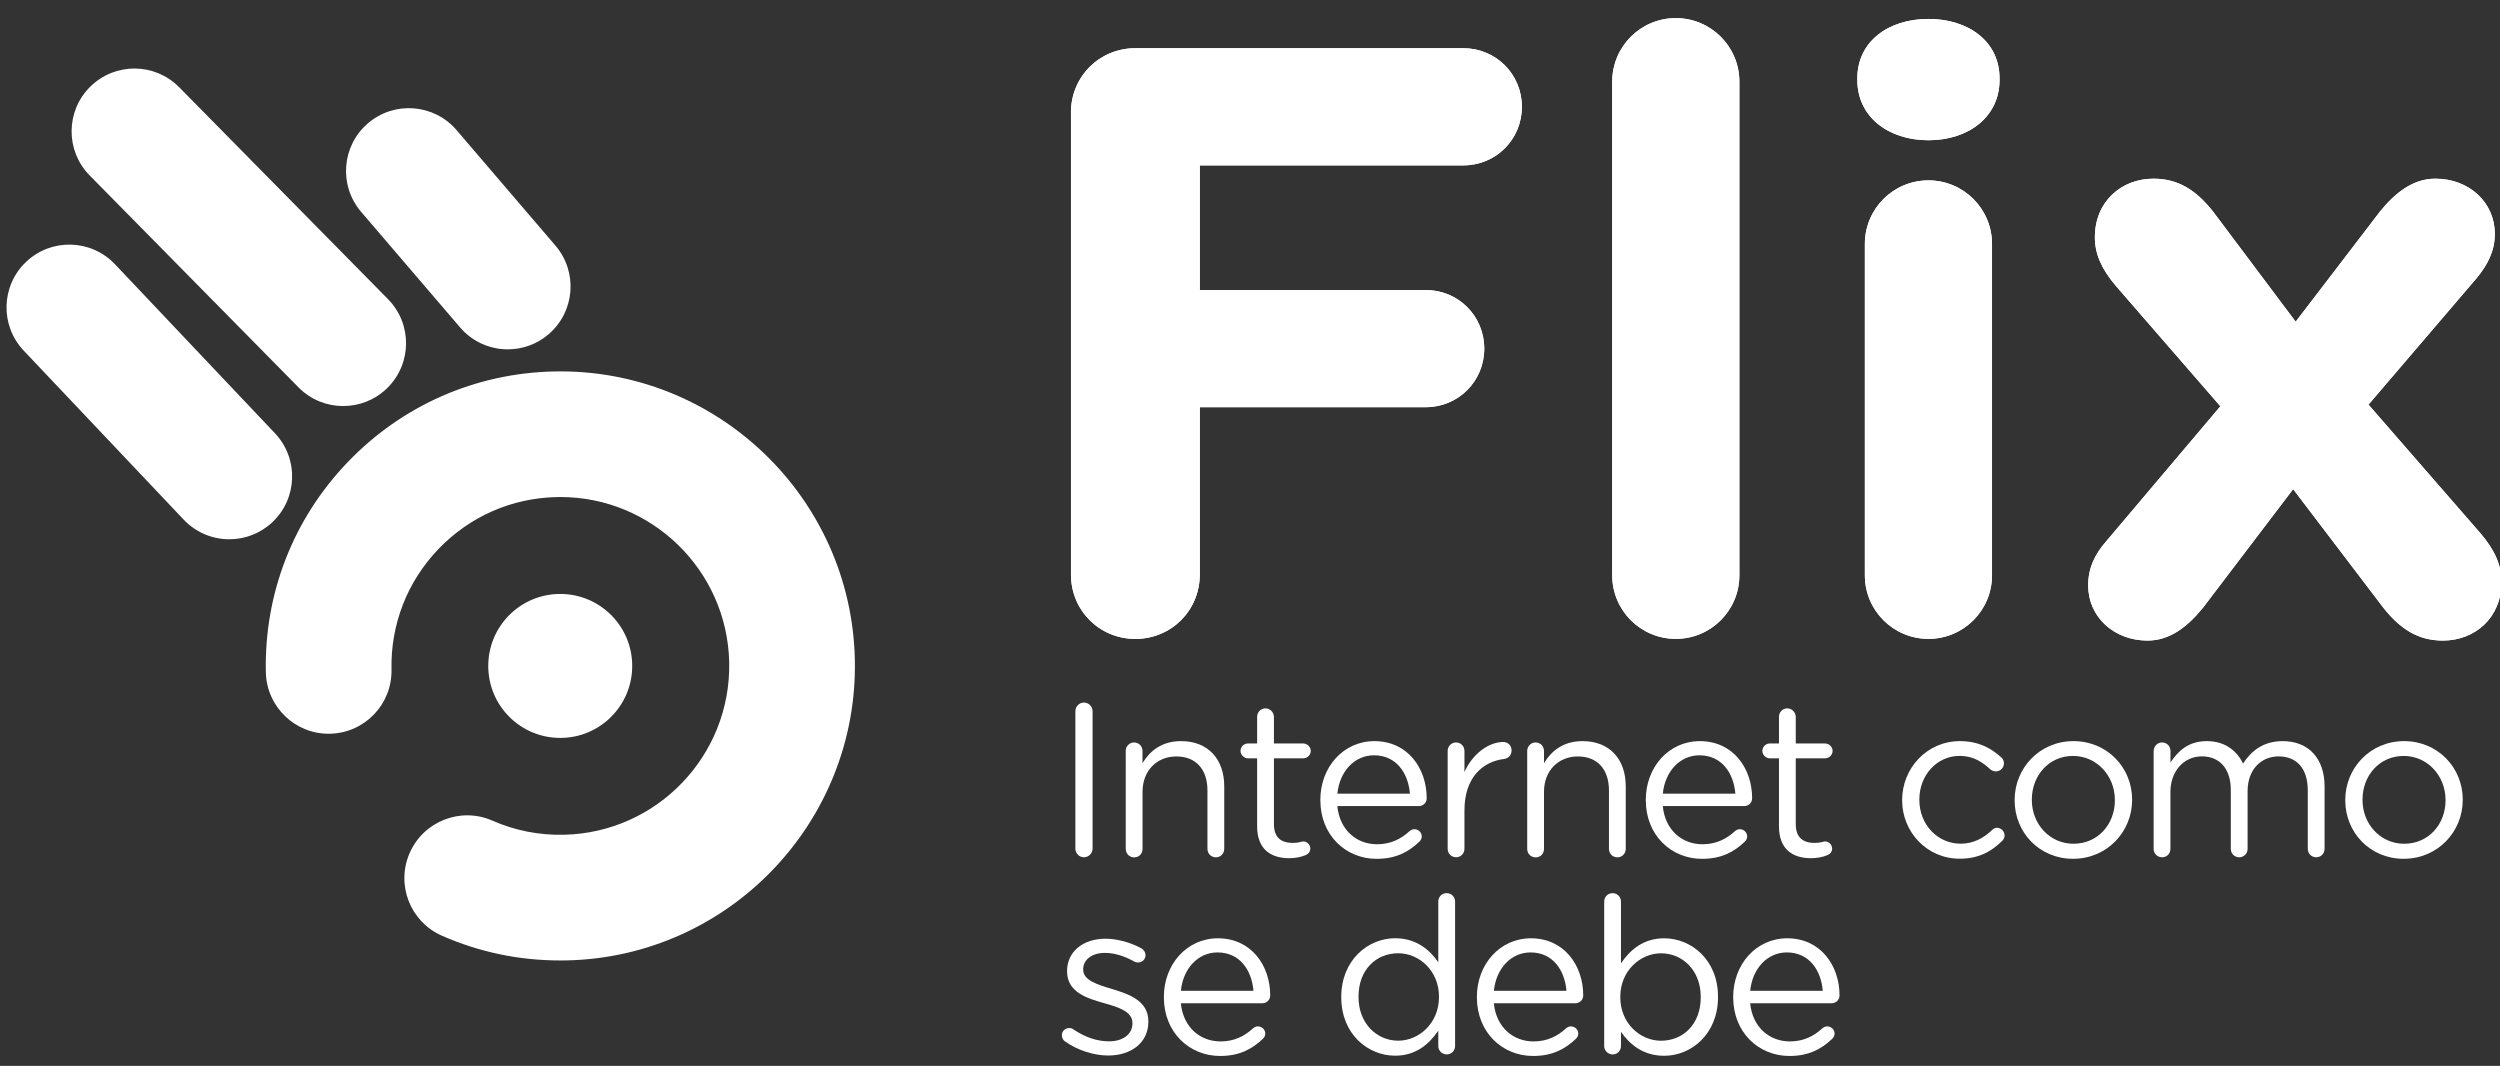
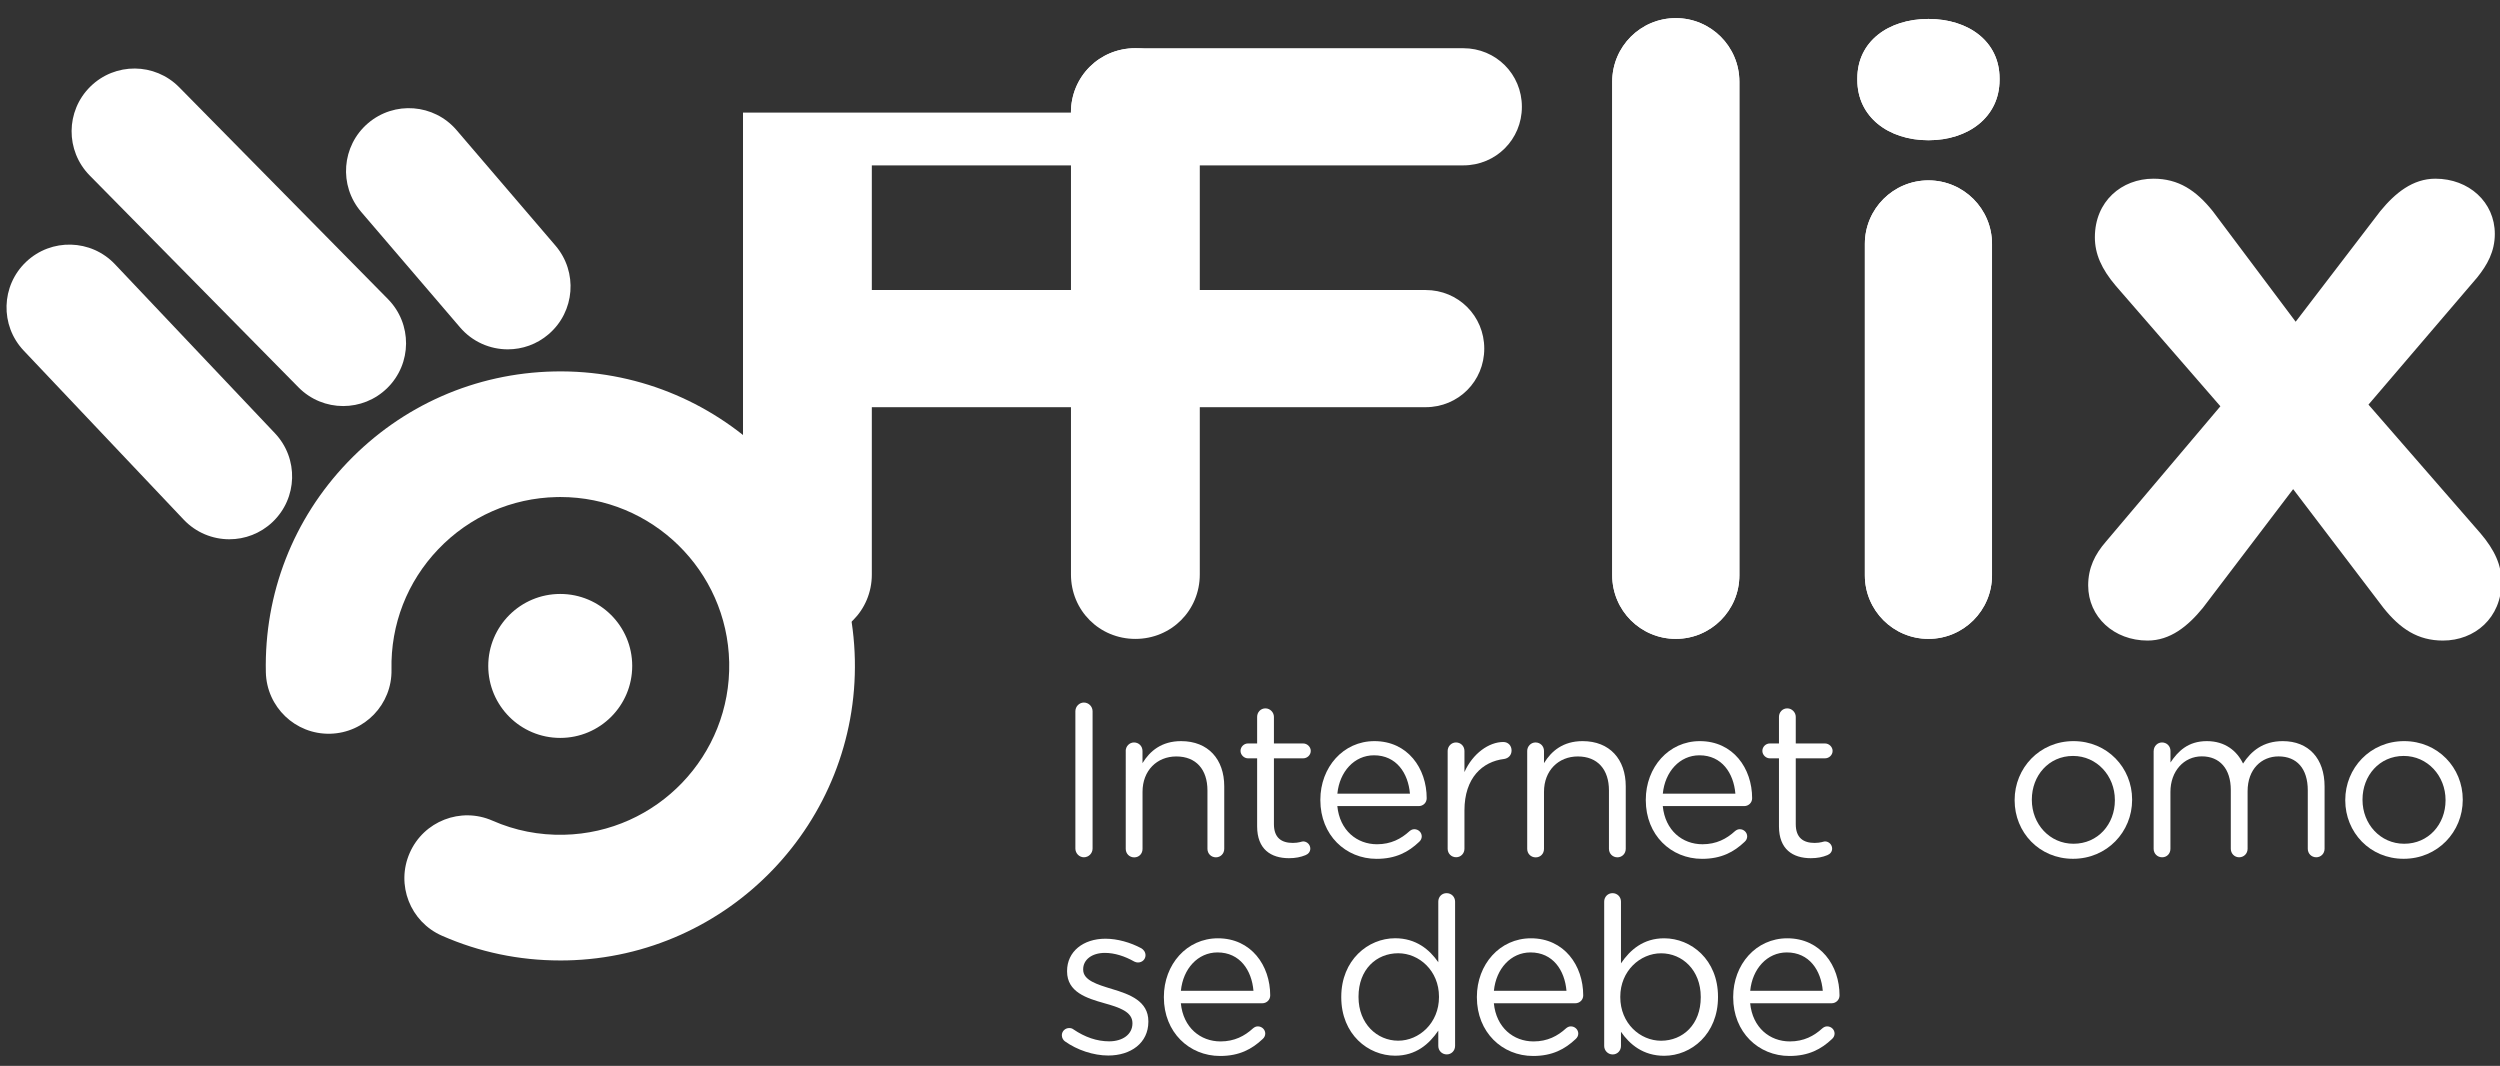
<svg xmlns="http://www.w3.org/2000/svg" version="1.1" id="Capa_1" x="0px" y="0px" viewBox="0 0 544.95 232.34" style="enable-background:new 0 0 544.95 232.34;" xml:space="preserve">
  <rect x="0" y="0" width="544.95" height="232.34" fill="#333333" stroke="none" />
  <style type="text/css">
	.st0{fill:#FFFFFF;}
</style>
  <g>
    <g>
      <path class="st0" d="M234.41,155.04c0-1.05,0.86-1.9,1.85-1.9c1.05,0,1.9,0.86,1.9,1.9v29.93c0,1.05-0.86,1.9-1.9,1.9    c-1,0-1.85-0.86-1.85-1.9V155.04z" />
      <path class="st0" d="M245.38,163.69c0-1,0.81-1.85,1.81-1.85c1.05,0,1.85,0.81,1.85,1.85v2.66c1.62-2.66,4.18-4.8,8.41-4.8    c5.94,0,9.41,3.99,9.41,9.84v13.64c0,1.05-0.81,1.85-1.81,1.85c-1.05,0-1.85-0.81-1.85-1.85v-12.73c0-4.56-2.47-7.41-6.79-7.41    c-4.23,0-7.36,3.09-7.36,7.7v12.45c0,1.05-0.76,1.85-1.81,1.85s-1.85-0.81-1.85-1.85V163.69z" />
      <path class="st0" d="M274.03,180.13V165.3h-2c-0.86,0-1.62-0.76-1.62-1.62c0-0.9,0.76-1.62,1.62-1.62h2v-5.8    c0-1,0.76-1.85,1.81-1.85c1,0,1.85,0.86,1.85,1.85v5.8h6.37c0.9,0,1.66,0.76,1.66,1.62c0,0.9-0.76,1.62-1.66,1.62h-6.37v14.35    c0,2.99,1.66,4.09,4.13,4.09c1.28,0,1.95-0.33,2.23-0.33c0.86,0,1.57,0.71,1.57,1.57c0,0.67-0.43,1.19-1.05,1.43    c-1.05,0.43-2.19,0.66-3.61,0.66C277.03,187.06,274.03,185.12,274.03,180.13z" />
      <path class="st0" d="M300.07,187.21c-6.75,0-12.26-5.18-12.26-12.78v-0.1c0-7.08,4.99-12.78,11.78-12.78    c7.27,0,11.4,5.94,11.4,12.45c0,1-0.81,1.71-1.71,1.71h-17.77c0.52,5.32,4.28,8.32,8.65,8.32c3.04,0,5.27-1.19,7.08-2.85    c0.29-0.24,0.62-0.43,1.05-0.43c0.9,0,1.62,0.71,1.62,1.57c0,0.43-0.19,0.86-0.57,1.19C307.01,185.73,304.25,187.21,300.07,187.21    z M307.34,173c-0.38-4.47-2.95-8.36-7.84-8.36c-4.28,0-7.51,3.56-7.98,8.36H307.34z" />
      <path class="st0" d="M315.56,163.69c0-1,0.81-1.85,1.81-1.85c1.05,0,1.85,0.81,1.85,1.85v4.61c1.81-4.09,5.37-6.56,8.46-6.56    c1.09,0,1.81,0.81,1.81,1.85c0,1-0.67,1.71-1.62,1.85c-4.75,0.57-8.65,4.13-8.65,11.21v8.36c0,1-0.76,1.85-1.81,1.85    s-1.85-0.81-1.85-1.85V163.69z" />
      <path class="st0" d="M332.9,163.69c0-1,0.81-1.85,1.81-1.85c1.05,0,1.85,0.81,1.85,1.85v2.66c1.62-2.66,4.18-4.8,8.41-4.8    c5.94,0,9.41,3.99,9.41,9.84v13.64c0,1.05-0.81,1.85-1.81,1.85c-1.05,0-1.85-0.81-1.85-1.85v-12.73c0-4.56-2.47-7.41-6.79-7.41    c-4.23,0-7.37,3.09-7.37,7.7v12.45c0,1.05-0.76,1.85-1.81,1.85s-1.85-0.81-1.85-1.85V163.69z" />
      <path class="st0" d="M371.01,187.21c-6.75,0-12.26-5.18-12.26-12.78v-0.1c0-7.08,4.99-12.78,11.78-12.78    c7.27,0,11.4,5.94,11.4,12.45c0,1-0.81,1.71-1.71,1.71h-17.77c0.52,5.32,4.28,8.32,8.65,8.32c3.04,0,5.27-1.19,7.08-2.85    c0.29-0.24,0.62-0.43,1.05-0.43c0.9,0,1.62,0.71,1.62,1.57c0,0.43-0.19,0.86-0.57,1.19C377.95,185.73,375.19,187.21,371.01,187.21    z M378.28,173c-0.38-4.47-2.95-8.36-7.84-8.36c-4.28,0-7.51,3.56-7.98,8.36H378.28z" />
      <path class="st0" d="M387.78,180.13V165.3h-2c-0.86,0-1.62-0.76-1.62-1.62c0-0.9,0.76-1.62,1.62-1.62h2v-5.8    c0-1,0.76-1.85,1.81-1.85c1,0,1.85,0.86,1.85,1.85v5.8h6.37c0.9,0,1.66,0.76,1.66,1.62c0,0.9-0.76,1.62-1.66,1.62h-6.37v14.35    c0,2.99,1.66,4.09,4.13,4.09c1.28,0,1.95-0.33,2.23-0.33c0.86,0,1.57,0.71,1.57,1.57c0,0.67-0.43,1.19-1.05,1.43    c-1.05,0.43-2.19,0.66-3.61,0.66C390.78,187.06,387.78,185.12,387.78,180.13z" />
-       <path class="st0" d="M414.63,174.47v-0.09c0-6.94,5.42-12.83,12.59-12.83c4.09,0,6.84,1.57,9.03,3.56    c0.29,0.24,0.57,0.71,0.57,1.28c0,1-0.81,1.76-1.76,1.76c-0.47,0-0.9-0.19-1.19-0.43c-1.76-1.62-3.75-2.95-6.7-2.95    c-4.99,0-8.79,4.23-8.79,9.5v0.09c0,5.32,3.9,9.55,9.03,9.55c2.8,0,5.04-1.28,6.84-2.99c0.24-0.24,0.57-0.48,1.05-0.48    c0.9,0,1.66,0.81,1.66,1.66c0,0.43-0.19,0.86-0.47,1.14c-2.33,2.33-5.13,3.94-9.27,3.94    C420.04,187.21,414.63,181.36,414.63,174.47z" />
      <path class="st0" d="M439.15,174.47v-0.09c0-6.94,5.42-12.83,12.83-12.83c7.37,0,12.78,5.8,12.78,12.73v0.09    c0,6.94-5.46,12.83-12.88,12.83C444.51,187.21,439.15,181.41,439.15,174.47z M461,174.47v-0.09c0-5.27-3.94-9.6-9.12-9.6    c-5.32,0-8.98,4.32-8.98,9.5v0.09c0,5.27,3.9,9.55,9.08,9.55C457.3,183.93,461,179.65,461,174.47z" />
      <path class="st0" d="M469.46,163.69c0-1,0.81-1.85,1.81-1.85c1.05,0,1.85,0.81,1.85,1.85v2.52c1.62-2.42,3.8-4.66,7.93-4.66    c3.99,0,6.56,2.14,7.89,4.89c1.76-2.71,4.37-4.89,8.65-4.89c5.65,0,9.12,3.8,9.12,9.88v13.59c0,1.05-0.81,1.85-1.81,1.85    c-1.05,0-1.85-0.81-1.85-1.85v-12.73c0-4.75-2.38-7.41-6.37-7.41c-3.71,0-6.75,2.76-6.75,7.6v12.54c0,1.05-0.81,1.85-1.85,1.85    c-1,0-1.81-0.81-1.81-1.85v-12.83c0-4.61-2.42-7.32-6.32-7.32s-6.84,3.23-6.84,7.75v12.4c0,1.05-0.76,1.85-1.81,1.85    s-1.85-0.81-1.85-1.85V163.69z" />
      <path class="st0" d="M511.22,174.47v-0.09c0-6.94,5.42-12.83,12.83-12.83c7.36,0,12.78,5.8,12.78,12.73v0.09    c0,6.94-5.46,12.83-12.88,12.83C516.59,187.21,511.22,181.41,511.22,174.47z M533.08,174.47v-0.09c0-5.27-3.94-9.6-9.12-9.6    c-5.32,0-8.98,4.32-8.98,9.5v0.09c0,5.27,3.9,9.55,9.08,9.55C529.38,183.93,533.08,179.65,533.08,174.47z" />
      <path class="st0" d="M232.13,226.99c-0.33-0.24-0.67-0.71-0.67-1.33c0-0.86,0.71-1.57,1.62-1.57c0.33,0,0.67,0.1,0.9,0.29    c2.52,1.71,5.13,2.61,7.79,2.61c2.95,0,5.08-1.52,5.08-3.9V223c0-2.47-2.9-3.42-6.13-4.32c-3.85-1.09-8.12-2.42-8.12-6.94v-0.09    c0-4.23,3.52-7.03,8.36-7.03c2.61,0,5.46,0.81,7.84,2.09c0.47,0.29,0.9,0.81,0.9,1.52c0,0.86-0.71,1.57-1.62,1.57    c-0.33,0-0.62-0.1-0.81-0.19c-2.09-1.19-4.32-1.9-6.41-1.9c-2.9,0-4.75,1.52-4.75,3.56v0.09c0,2.33,3.04,3.23,6.32,4.23    c3.8,1.14,7.89,2.61,7.89,7.03v0.09c0,4.66-3.85,7.37-8.74,7.37C238.35,230.08,234.79,228.89,232.13,226.99z" />
      <path class="st0" d="M265.96,230.18c-6.75,0-12.26-5.18-12.26-12.78v-0.09c0-7.08,4.99-12.78,11.78-12.78    c7.27,0,11.4,5.94,11.4,12.45c0,1-0.81,1.71-1.71,1.71H257.4c0.52,5.32,4.28,8.32,8.65,8.32c3.04,0,5.27-1.19,7.08-2.85    c0.29-0.24,0.62-0.43,1.05-0.43c0.9,0,1.62,0.71,1.62,1.57c0,0.43-0.19,0.86-0.57,1.19C272.89,228.7,270.14,230.18,265.96,230.18z     M273.23,215.97c-0.38-4.47-2.95-8.36-7.84-8.36c-4.28,0-7.51,3.56-7.98,8.36H273.23z" />
      <path class="st0" d="M317.18,227.99c0,1.05-0.81,1.85-1.81,1.85c-1.05,0-1.85-0.81-1.85-1.85v-3.33c-2,2.95-4.89,5.46-9.41,5.46    c-5.89,0-11.74-4.66-11.74-12.73v-0.09c0-8.03,5.84-12.78,11.74-12.78c4.56,0,7.51,2.47,9.41,5.23v-13.21    c0-1.05,0.76-1.85,1.81-1.85c1.05,0,1.85,0.81,1.85,1.85V227.99z M296.13,217.25v0.1c0,5.8,4.04,9.5,8.65,9.5    c4.56,0,8.89-3.85,8.89-9.5v-0.1c0-5.65-4.32-9.46-8.89-9.46C300.02,207.8,296.13,211.31,296.13,217.25z" />
      <path class="st0" d="M334.19,230.18c-6.75,0-12.26-5.18-12.26-12.78v-0.09c0-7.08,4.99-12.78,11.78-12.78    c7.27,0,11.4,5.94,11.4,12.45c0,1-0.81,1.71-1.71,1.71h-17.77c0.52,5.32,4.28,8.32,8.65,8.32c3.04,0,5.27-1.19,7.08-2.85    c0.29-0.24,0.62-0.43,1.05-0.43c0.9,0,1.62,0.71,1.62,1.57c0,0.43-0.19,0.86-0.57,1.19C341.12,228.7,338.37,230.18,334.19,230.18z     M341.46,215.97c-0.38-4.47-2.95-8.36-7.84-8.36c-4.28,0-7.51,3.56-7.98,8.36H341.46z" />
      <path class="st0" d="M349.68,196.54c0-1.05,0.81-1.85,1.81-1.85c1.05,0,1.85,0.81,1.85,1.85v13.45c2-2.95,4.89-5.46,9.41-5.46    c5.89,0,11.74,4.66,11.74,12.73v0.1c0,8.03-5.8,12.78-11.74,12.78c-4.56,0-7.51-2.47-9.41-5.23v3.09c0,1-0.76,1.85-1.81,1.85    s-1.85-0.86-1.85-1.85V196.54z M370.73,217.39v-0.09c0-5.8-3.99-9.5-8.65-9.5c-4.56,0-8.89,3.85-8.89,9.46v0.1    c0,5.7,4.32,9.5,8.89,9.5C366.83,226.85,370.73,223.33,370.73,217.39z" />
      <path class="st0" d="M390.06,230.18c-6.75,0-12.26-5.18-12.26-12.78v-0.09c0-7.08,4.99-12.78,11.78-12.78    c7.27,0,11.4,5.94,11.4,12.45c0,1-0.81,1.71-1.71,1.71h-17.77c0.52,5.32,4.28,8.32,8.65,8.32c3.04,0,5.27-1.19,7.08-2.85    c0.29-0.24,0.62-0.43,1.05-0.43c0.9,0,1.62,0.71,1.62,1.57c0,0.43-0.19,0.86-0.57,1.19C397,228.7,394.24,230.18,390.06,230.18z     M397.33,215.97c-0.38-4.47-2.95-8.36-7.84-8.36c-4.28,0-7.51,3.56-7.98,8.36H397.33z" />
    </g>
  </g>
  <g>
    <g>
      <path class="st0" d="M49.99,117.55c-3.63,0-7.26-1.44-9.95-4.28L5.17,76.43c-5.2-5.49-4.96-14.16,0.53-19.36    c5.49-5.2,14.16-4.96,19.36,0.53l34.87,36.84c5.2,5.49,4.96,14.16-0.53,19.36C56.75,116.31,53.37,117.55,49.99,117.55z" />
    </g>
    <g>
      <path class="st0" d="M74.81,88.51c-3.54,0-7.07-1.36-9.75-4.08L19.55,38.25c-5.31-5.39-5.25-14.06,0.14-19.37    c5.39-5.31,14.06-5.25,19.37,0.14L84.57,65.2c5.31,5.39,5.25,14.06-0.14,19.37C81.76,87.2,78.28,88.51,74.81,88.51z" />
    </g>
    <g>
      <path class="st0" d="M110.69,76.15c-3.86,0-7.7-1.62-10.41-4.79L78.72,46.18c-4.92-5.75-4.25-14.39,1.49-19.31    c5.75-4.92,14.39-4.25,19.31,1.49l21.56,25.18c4.92,5.75,4.25,14.39-1.49,19.31C117.01,75.07,113.84,76.15,110.69,76.15z" />
    </g>
  </g>
  <path class="st0" d="M122.08,209.36c-8.93,0-17.59-1.81-25.74-5.39c-6.93-3.04-10.08-11.12-7.03-18.05  c3.04-6.93,11.12-10.08,18.05-7.03c4.91,2.16,10.15,3.19,15.57,3.07c20.3-0.44,36.45-17.3,36.02-37.6  c-0.43-20.03-16.86-36.02-36.8-36.02c-0.27,0-0.53,0-0.8,0.01c-9.83,0.21-18.99,4.24-25.79,11.34c-6.8,7.1-10.43,16.43-10.22,26.26  c0.16,7.56-5.84,13.82-13.4,13.99c-7.57,0.16-13.82-5.84-13.99-13.4c-0.37-17.15,5.96-33.41,17.83-45.79s27.84-19.41,44.99-19.78  c35.4-0.76,64.81,27.42,65.57,62.81c0.76,35.4-27.42,64.81-62.81,65.57C123.02,209.36,122.55,209.36,122.08,209.36z M122.12,129.47  c-8.67,0-15.69,7.02-15.69,15.69s7.02,15.69,15.69,15.69s15.69-7.02,15.69-15.69S130.79,129.47,122.12,129.47z" />
  <g>
    <path class="st0" d="M233.44,24.55c0-7.84,6.2-14.04,14.04-14.04h71.49c7.11,0,12.77,5.65,12.77,12.77   c0,7.11-5.65,12.77-12.77,12.77h-57.44v27.17h49.24c7.11,0,12.77,5.65,12.77,12.77c0,7.11-5.65,12.77-12.77,12.77h-49.24v36.47   c0,7.84-6.2,14.04-14.04,14.04c-7.84,0-14.04-6.2-14.04-14.04V24.55z" />
    <path class="st0" d="M351.43,17.81c0-7.66,6.2-13.86,13.86-13.86c7.66,0,13.86,6.2,13.86,13.86V125.4c0,7.66-6.2,13.86-13.86,13.86   c-7.66,0-13.86-6.2-13.86-13.86V17.81z" />
    <path class="st0" d="M404.86,17.08c0-8.02,6.75-12.95,15.5-12.95s15.5,4.92,15.5,12.95v0.36c0,8.02-6.75,13.13-15.5,13.13   s-15.5-5.11-15.5-13.13V17.08z M406.5,53.18c0-7.66,6.2-13.86,13.86-13.86c7.66,0,13.86,6.2,13.86,13.86v72.22   c0,7.66-6.2,13.86-13.86,13.86c-7.66,0-13.86-6.2-13.86-13.86V53.18z" />
-     <path class="st0" d="M459.02,118.1L484,88.56l-22.8-26.26c-3.1-3.65-4.56-6.93-4.56-10.58c0-7.84,5.84-12.77,12.77-12.77   c5.47,0,9.3,2.55,12.95,7.11l18.05,24.07l18.42-24.07c3.28-4.01,7.11-7.11,12.04-7.11c7.29,0,12.95,5.11,12.95,12.04   c0,3.83-1.64,6.75-3.83,9.48L516.28,88.2l24.44,28.08c3.1,3.65,4.56,6.93,4.56,10.58c0,7.84-5.84,12.77-12.77,12.77   c-5.47,0-9.3-2.55-12.95-7.11l-19.7-25.9l-19.69,25.9c-3.28,4.01-7.11,7.11-12.04,7.11c-7.29,0-12.95-5.11-12.95-12.04   C455.19,123.76,456.65,120.84,459.02,118.1z" />
  </g>
-   <path class="st0" d="M233.44,24.55c0-7.84,6.2-14.04,14.04-14.04h71.49c7.11,0,12.77,5.65,12.77,12.77  c0,7.11-5.65,12.77-12.77,12.77h-57.44v27.17h49.24c7.11,0,12.77,5.65,12.77,12.77c0,7.11-5.65,12.77-12.77,12.77h-49.24v36.47  c0,7.84-6.2,14.04-14.04,14.04c-7.84,0-14.04-6.2-14.04-14.04V24.55z M351.43,17.81c0-7.66,6.2-13.86,13.86-13.86  c7.66,0,13.86,6.2,13.86,13.86V125.4c0,7.66-6.2,13.86-13.86,13.86c-7.66,0-13.86-6.2-13.86-13.86V17.81z M404.86,17.08  c0-8.02,6.75-12.95,15.5-12.95s15.5,4.92,15.5,12.95v0.36c0,8.02-6.75,13.13-15.5,13.13s-15.5-5.11-15.5-13.13V17.08z M406.5,53.18  c0-7.66,6.2-13.86,13.86-13.86c7.66,0,13.86,6.2,13.86,13.86v72.22c0,7.66-6.2,13.86-13.86,13.86c-7.66,0-13.86-6.2-13.86-13.86  V53.18z M459.02,118.1L484,88.56l-22.8-26.26c-3.1-3.65-4.56-6.93-4.56-10.58c0-7.84,5.84-12.77,12.77-12.77  c5.47,0,9.3,2.55,12.95,7.11l18.05,24.07l18.42-24.07c3.28-4.01,7.11-7.11,12.04-7.11c7.29,0,12.95,5.11,12.95,12.04  c0,3.83-1.64,6.75-3.83,9.48L516.28,88.2l24.44,28.08c3.1,3.65,4.56,6.93,4.56,10.58c0,7.84-5.84,12.77-12.77,12.77  c-5.47,0-9.3-2.55-12.95-7.11l-19.7-25.9l-19.69,25.9c-3.28,4.01-7.11,7.11-12.04,7.11c-7.29,0-12.95-5.11-12.95-12.04  C455.19,123.76,456.65,120.84,459.02,118.1z" />
+   <path class="st0" d="M233.44,24.55c0-7.84,6.2-14.04,14.04-14.04c7.11,0,12.77,5.65,12.77,12.77  c0,7.11-5.65,12.77-12.77,12.77h-57.44v27.17h49.24c7.11,0,12.77,5.65,12.77,12.77c0,7.11-5.65,12.77-12.77,12.77h-49.24v36.47  c0,7.84-6.2,14.04-14.04,14.04c-7.84,0-14.04-6.2-14.04-14.04V24.55z M351.43,17.81c0-7.66,6.2-13.86,13.86-13.86  c7.66,0,13.86,6.2,13.86,13.86V125.4c0,7.66-6.2,13.86-13.86,13.86c-7.66,0-13.86-6.2-13.86-13.86V17.81z M404.86,17.08  c0-8.02,6.75-12.95,15.5-12.95s15.5,4.92,15.5,12.95v0.36c0,8.02-6.75,13.13-15.5,13.13s-15.5-5.11-15.5-13.13V17.08z M406.5,53.18  c0-7.66,6.2-13.86,13.86-13.86c7.66,0,13.86,6.2,13.86,13.86v72.22c0,7.66-6.2,13.86-13.86,13.86c-7.66,0-13.86-6.2-13.86-13.86  V53.18z M459.02,118.1L484,88.56l-22.8-26.26c-3.1-3.65-4.56-6.93-4.56-10.58c0-7.84,5.84-12.77,12.77-12.77  c5.47,0,9.3,2.55,12.95,7.11l18.05,24.07l18.42-24.07c3.28-4.01,7.11-7.11,12.04-7.11c7.29,0,12.95,5.11,12.95,12.04  c0,3.83-1.64,6.75-3.83,9.48L516.28,88.2l24.44,28.08c3.1,3.65,4.56,6.93,4.56,10.58c0,7.84-5.84,12.77-12.77,12.77  c-5.47,0-9.3-2.55-12.95-7.11l-19.7-25.9l-19.69,25.9c-3.28,4.01-7.11,7.11-12.04,7.11c-7.29,0-12.95-5.11-12.95-12.04  C455.19,123.76,456.65,120.84,459.02,118.1z" />
</svg>